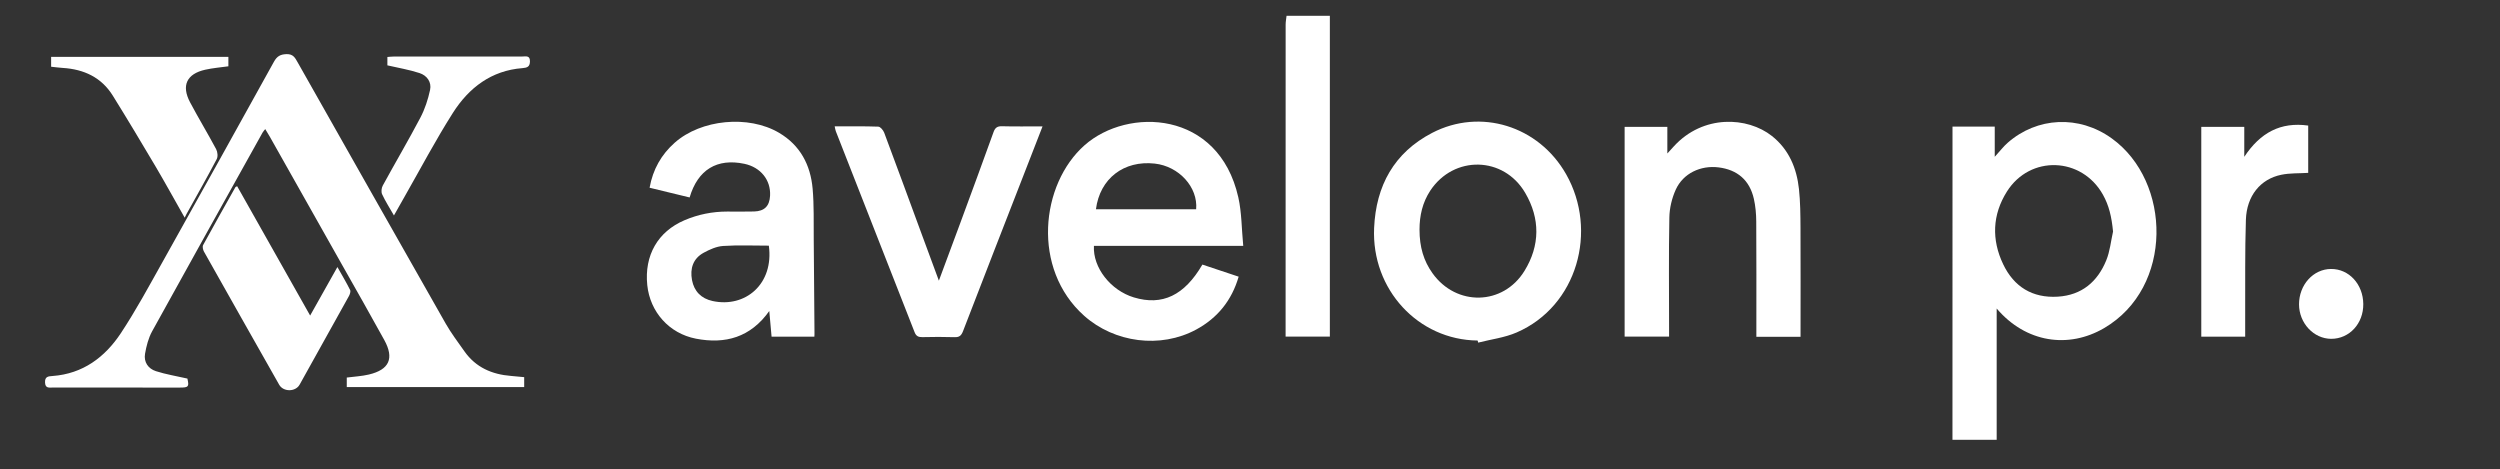
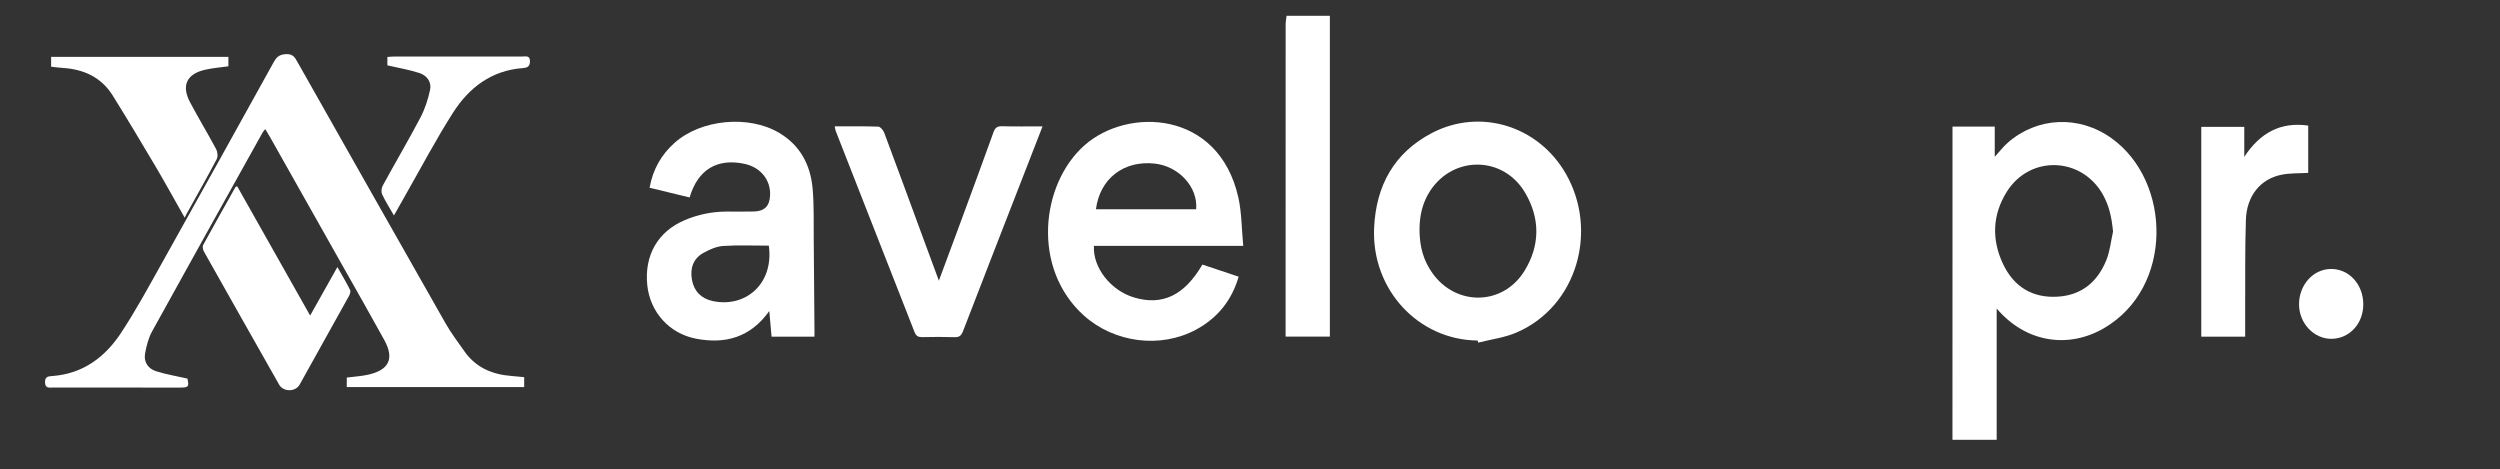
<svg xmlns="http://www.w3.org/2000/svg" version="1.1" id="Layer_1" x="0px" y="0px" viewBox="0 0 6327 1188" style="enable-background:new 0 0 6327 1188;" xml:space="preserve">
  <rect x="0" y="0" width="6327" height="1188" fill="#333333" stroke="none" />
  <style type="text/css">
	.st0{fill:#FFFFFF;}
</style>
  <g>
    <path class="st0" d="M3365.6,40c0,270.2,0,540.3,0,811.8c-37.2,0-73.4,0-112,0c0-6.8,0-13.6,0-20.3c0-256.4,0-512.8,0.1-769.2   c0-7.4,1.5-14.8,2.3-22.3C3292.5,40,3329.1,40,3365.6,40z" />
    <path class="st0" d="M1326.6,954.5c0,9.5,0,16.8,0,25.1c-150,0-299,0-449,0c0-8.5,0-15.8,0-24.1c18.9-2.5,37.7-3.3,55.8-7.6   c51.9-12.3,64.7-40.8,39.2-87.3c-35.1-63.9-71.3-127.3-107.2-190.9c-60.8-108-121.7-215.9-182.6-323.8c-3.4-6-7.1-11.9-11.5-19.2   c-2.7,3.4-5.1,5.8-6.7,8.7c-93.4,167.6-187,335-279.6,503.1c-9.4,17.1-14.5,37.3-17.9,56.7c-3.7,21.2,8,37.9,27.6,44.2   c25.4,8.2,52.2,12.4,79.6,18.7c4.6,20.6,3.1,22.8-19.2,22.8c-107.1,0-214.3,0-321.4-0.1c-9.1,0-19.1,2.6-19.7-12.8   c-0.6-15.1,8.1-15.6,19-16.4c76.7-5.6,132.5-47.4,172.9-108.4c38.1-57.6,71-118.7,104.8-179c94.7-169,188.7-338.4,282.6-507.9   c7.6-13.8,16.2-18.9,32.2-19.3c16.5-0.3,21.3,9.2,27.6,20.4c124.8,220.6,249.6,441.3,374.9,661.6c14,24.5,31.2,47.2,47.5,70.3   c28.6,40.6,69.6,58.3,117.7,62.1C1304.2,952.3,1314.9,953.4,1326.6,954.5z" />
    <path class="st0" d="M4941.4,320.4c36,0,70.5,0,106.9,0c0,24,0,47.6,0,76.4c13.2-14.4,22-26.1,32.8-35.5   c74.2-65.1,180.3-70.9,263.4-11c151.2,108.8,156.9,377.2-19.6,480.2c-89.5,52.3-197.6,37.4-271.7-49.7c0,112.3,0,221.7,0,332.2   c-38.6,0-74.7,0-111.9,0C4941.4,848.9,4941.4,585.8,4941.4,320.4z M5347.7,586c-3.6-37.5-10.4-66.2-25.6-93.3   c-53.7-95.9-184.4-100.8-243-7.9c-37,58.7-39.1,121.9-9.5,183.9c27.2,57,74,86.1,138.4,82.1c60.6-3.8,100.4-37.8,122.5-91.9   C5339.9,636,5342.2,610.4,5347.7,586z" />
    <path class="st0" d="M3146.4,622.3c-130.2,0-254.1,0-377.9,0c-3,55,42.3,112.6,101.1,130.4c71.8,21.7,127.9-4.9,173.4-83.1   c29.9,10,60.1,20,91.8,30.6c-17.6,60.4-53.6,104.6-107.4,133.8c-90.4,48.9-207,33.5-283.7-34.9c-133.2-118.9-110.3-333,1.1-431.5   c109.7-97,339.4-88.6,389.1,131.7C3142.6,538,3142.2,578.8,3146.4,622.3z M2773.6,529.6c85.4,0,169.5,0,253.6,0   c5-55.8-43.6-108.9-104.8-115.6C2844.3,405.4,2783.6,451.7,2773.6,529.6z" />
    <path class="st0" d="M2061,852c-35.8,0-70.8,0-108.3,0c-1.9-20.8-3.7-41.6-5.8-64.9c-47.4,66.8-111.3,84.4-185.7,70   c-67.9-13.2-116.1-67.7-123.1-135.6c-7.7-75.4,26.8-135.3,94.1-164.1c34.6-14.8,70.7-22,108.3-22c22.7,0,45.4,0.4,68-0.2   c26.3-0.7,39-13.8,40.4-39.9c2.1-39.7-23.8-71.9-64.8-80.7c-69.2-14.7-118.1,14.6-138.8,85.1c-33-8-66.1-16.1-101.3-24.6   c8.3-46.5,29.8-84,63.5-113.9c66.8-59.3,186.9-70.7,264-25.2c53.6,31.5,79.8,81.4,85.1,141.5c3.7,41.9,2.4,84.3,2.8,126.5   c0.8,79.3,1.3,158.7,1.9,238C2061.5,844.9,2061.2,848,2061,852z M1945.8,621.7c-39.2,0-77.6-1.7-115.7,0.8   c-16.7,1.1-33.9,8.8-49,17c-27.1,14.7-35.2,40-29.8,69.2c5.4,28.8,23.6,46.9,52,53.1C1885.7,779.8,1959,719.2,1945.8,621.7z" />
    <path class="st0" d="M3739.6,861.8c-150.6-1.4-268.9-129.4-262-284.8c4.7-106.8,50.4-190.6,146.9-240.7   c121.9-63.3,269.5-18.1,339.2,104.9c80.8,142.6,28.4,333.5-125.3,400.2c-30.4,13.2-64.9,17.4-97.4,25.7   C3740.5,865.3,3740,863.6,3739.6,861.8z M3592.5,581.1c0,43.8,10.4,79,32.8,110.3c60.1,84.4,178.7,82.3,232.9-5.9   c39.6-64.3,39.8-132.4,1.8-197.3c-54.6-93.4-180.7-95.5-240.2-5.8C3600.1,512.3,3592.5,545.7,3592.5,581.1z" />
-     <path class="st0" d="M4556.8,852.3c-38.1,0-73.8,0-111.8,0c0-8.1,0-15.5,0-22.9c0-89.5,0.3-179-0.3-268.5   c-0.1-19.4-1.8-39.2-6.1-58c-10.8-47-41.7-73.4-89.3-79.3c-45.4-5.6-89.5,15.1-108.2,56.1c-9.9,21.7-15.9,46.9-16.3,70.7   c-1.8,93.2-0.7,186.5-0.7,279.8c0,6.8,0,13.7,0,21.6c-38.1,0-74.9,0-112.5,0c0-176.9,0-353.1,0-530.7c35.5,0,71,0,108.1,0   c0,20.4,0,41,0,67.3c7.8-8.6,12.1-13.4,16.5-18.1c74.2-81.1,186.5-74.9,248.1-26.2c42.9,33.9,62.8,81.3,68.5,134.2   c3.5,32.5,3.7,65.4,3.9,98.1C4557.2,667.8,4556.8,759.1,4556.8,852.3z" />
    <path class="st0" d="M2376.1,710.3c19.2-51.7,37.1-99.6,54.8-147.6c28-76,56.1-152,83.5-228.3c4-11.2,9.6-15.3,21.7-14.9   c33.2,0.9,66.5,0.3,102.4,0.3c-15.2,39.1-29.5,75.9-43.8,112.6c-52.6,135.2-105.4,270.4-157.5,405.8c-4.4,11.3-9.4,15.5-21.5,15.1   c-27.1-0.9-54.2-0.7-81.2-0.1c-10.1,0.2-15.9-2.4-19.8-12.4c-66.3-169.6-132.9-339.1-199.4-508.7c-1.3-3.4-1.7-7.1-2.9-12.3   c37.6,0,74-0.6,110.4,0.7c5.3,0.2,12.5,9,14.9,15.2c32.2,85.9,63.7,172,95.4,258.1C2347,631.4,2360.9,669,2376.1,710.3z" />
    <path class="st0" d="M5682.1,852.1c-38.8,0-74.5,0-111.1,0c0-177.2,0-353.4,0-531c35.6,0,71.1,0,108.8,0c0,23.4,0,46.8,0,75.8   c40.7-61.5,92.2-88.8,161.8-79.1c0,41.6,0,81.7,0,119.7c-23.4,1.5-46.3,0.3-68.1,4.8c-52.9,10.8-87.6,53.4-89.6,113.9   c-2.6,80.6-1.4,161.3-1.8,242C5682.1,815.7,5682.1,833.3,5682.1,852.1z" />
    <path class="st0" d="M600.2,471.3C661.4,579.7,722.5,688,784.9,798.6c23.1-41.1,45.1-80.3,69-122.8c11.9,21.2,22.8,39.3,32.2,58.2   c1.8,3.7-0.6,10.8-3,15.2c-41.4,74.9-83,149.6-124.8,224.2c-10.5,18.8-41.3,18.8-51.8,0.2c-63.6-112.2-127.1-224.4-190.3-336.8   c-2.6-4.6-4.3-12.6-2.1-16.7c26.8-49.1,54.3-97.8,81.8-146.6C596.5,472.7,598.1,472.4,600.2,471.3z" />
    <path class="st0" d="M467.4,550.9c-26.1-46-49.3-88.3-73.8-129.8c-35.5-60-71.3-119.8-108.1-179c-28.9-46.5-73.4-66.9-126.8-70.2   c-9.4-0.6-18.8-1.9-29.3-3c0-8.1,0-15.9,0-24.9c149.6,0,298.5,0,448.6,0c0,7.9,0,15.2,0,23.8c-19.2,2.7-39.2,4.3-58.5,8.6   c-47,10.5-61,40-38.5,82.5c21.2,40,44.7,78.7,66,118.6c3.7,6.9,4.9,18.8,1.4,25.3c-24.6,46.7-50.7,92.6-76.3,138.7   C471,543.6,470,545.9,467.4,550.9z" />
    <path class="st0" d="M997,545.3c-11.2-19.6-21.8-36-29.9-53.6c-2.8-6-1.7-16.1,1.7-22.2c31.3-57.4,64.6-113.8,95-171.6   c11.5-21.8,19.4-46.1,24.6-70.2c4.4-20-7.9-36.7-26.7-42.8c-25.9-8.5-53.2-13-81.3-19.5c0-4.7,0-12.1,0-21.2   c5.4-0.4,10.8-1.1,16.3-1.1c108.4-0.1,216.8-0.2,325.1-0.1c8.8,0,19.8-3.5,19.4,12.6c-0.3,13.5-7.1,15.8-18.9,16.8   c-78.8,6-135.6,49.7-176,113.1c-43.5,68.4-81.4,140.3-121.6,210.8C1016,511.2,1007.5,526.6,997,545.3z" />
    <path class="st0" d="M5818.4,770.3c-0.1-49.4,36-89.4,81-89.6c45.3-0.3,81.1,38.5,81.6,88.6c0.6,49.5-35.1,88.2-81.2,88.2   C5855.4,857.3,5818.5,817.9,5818.4,770.3z" />
  </g>
</svg>